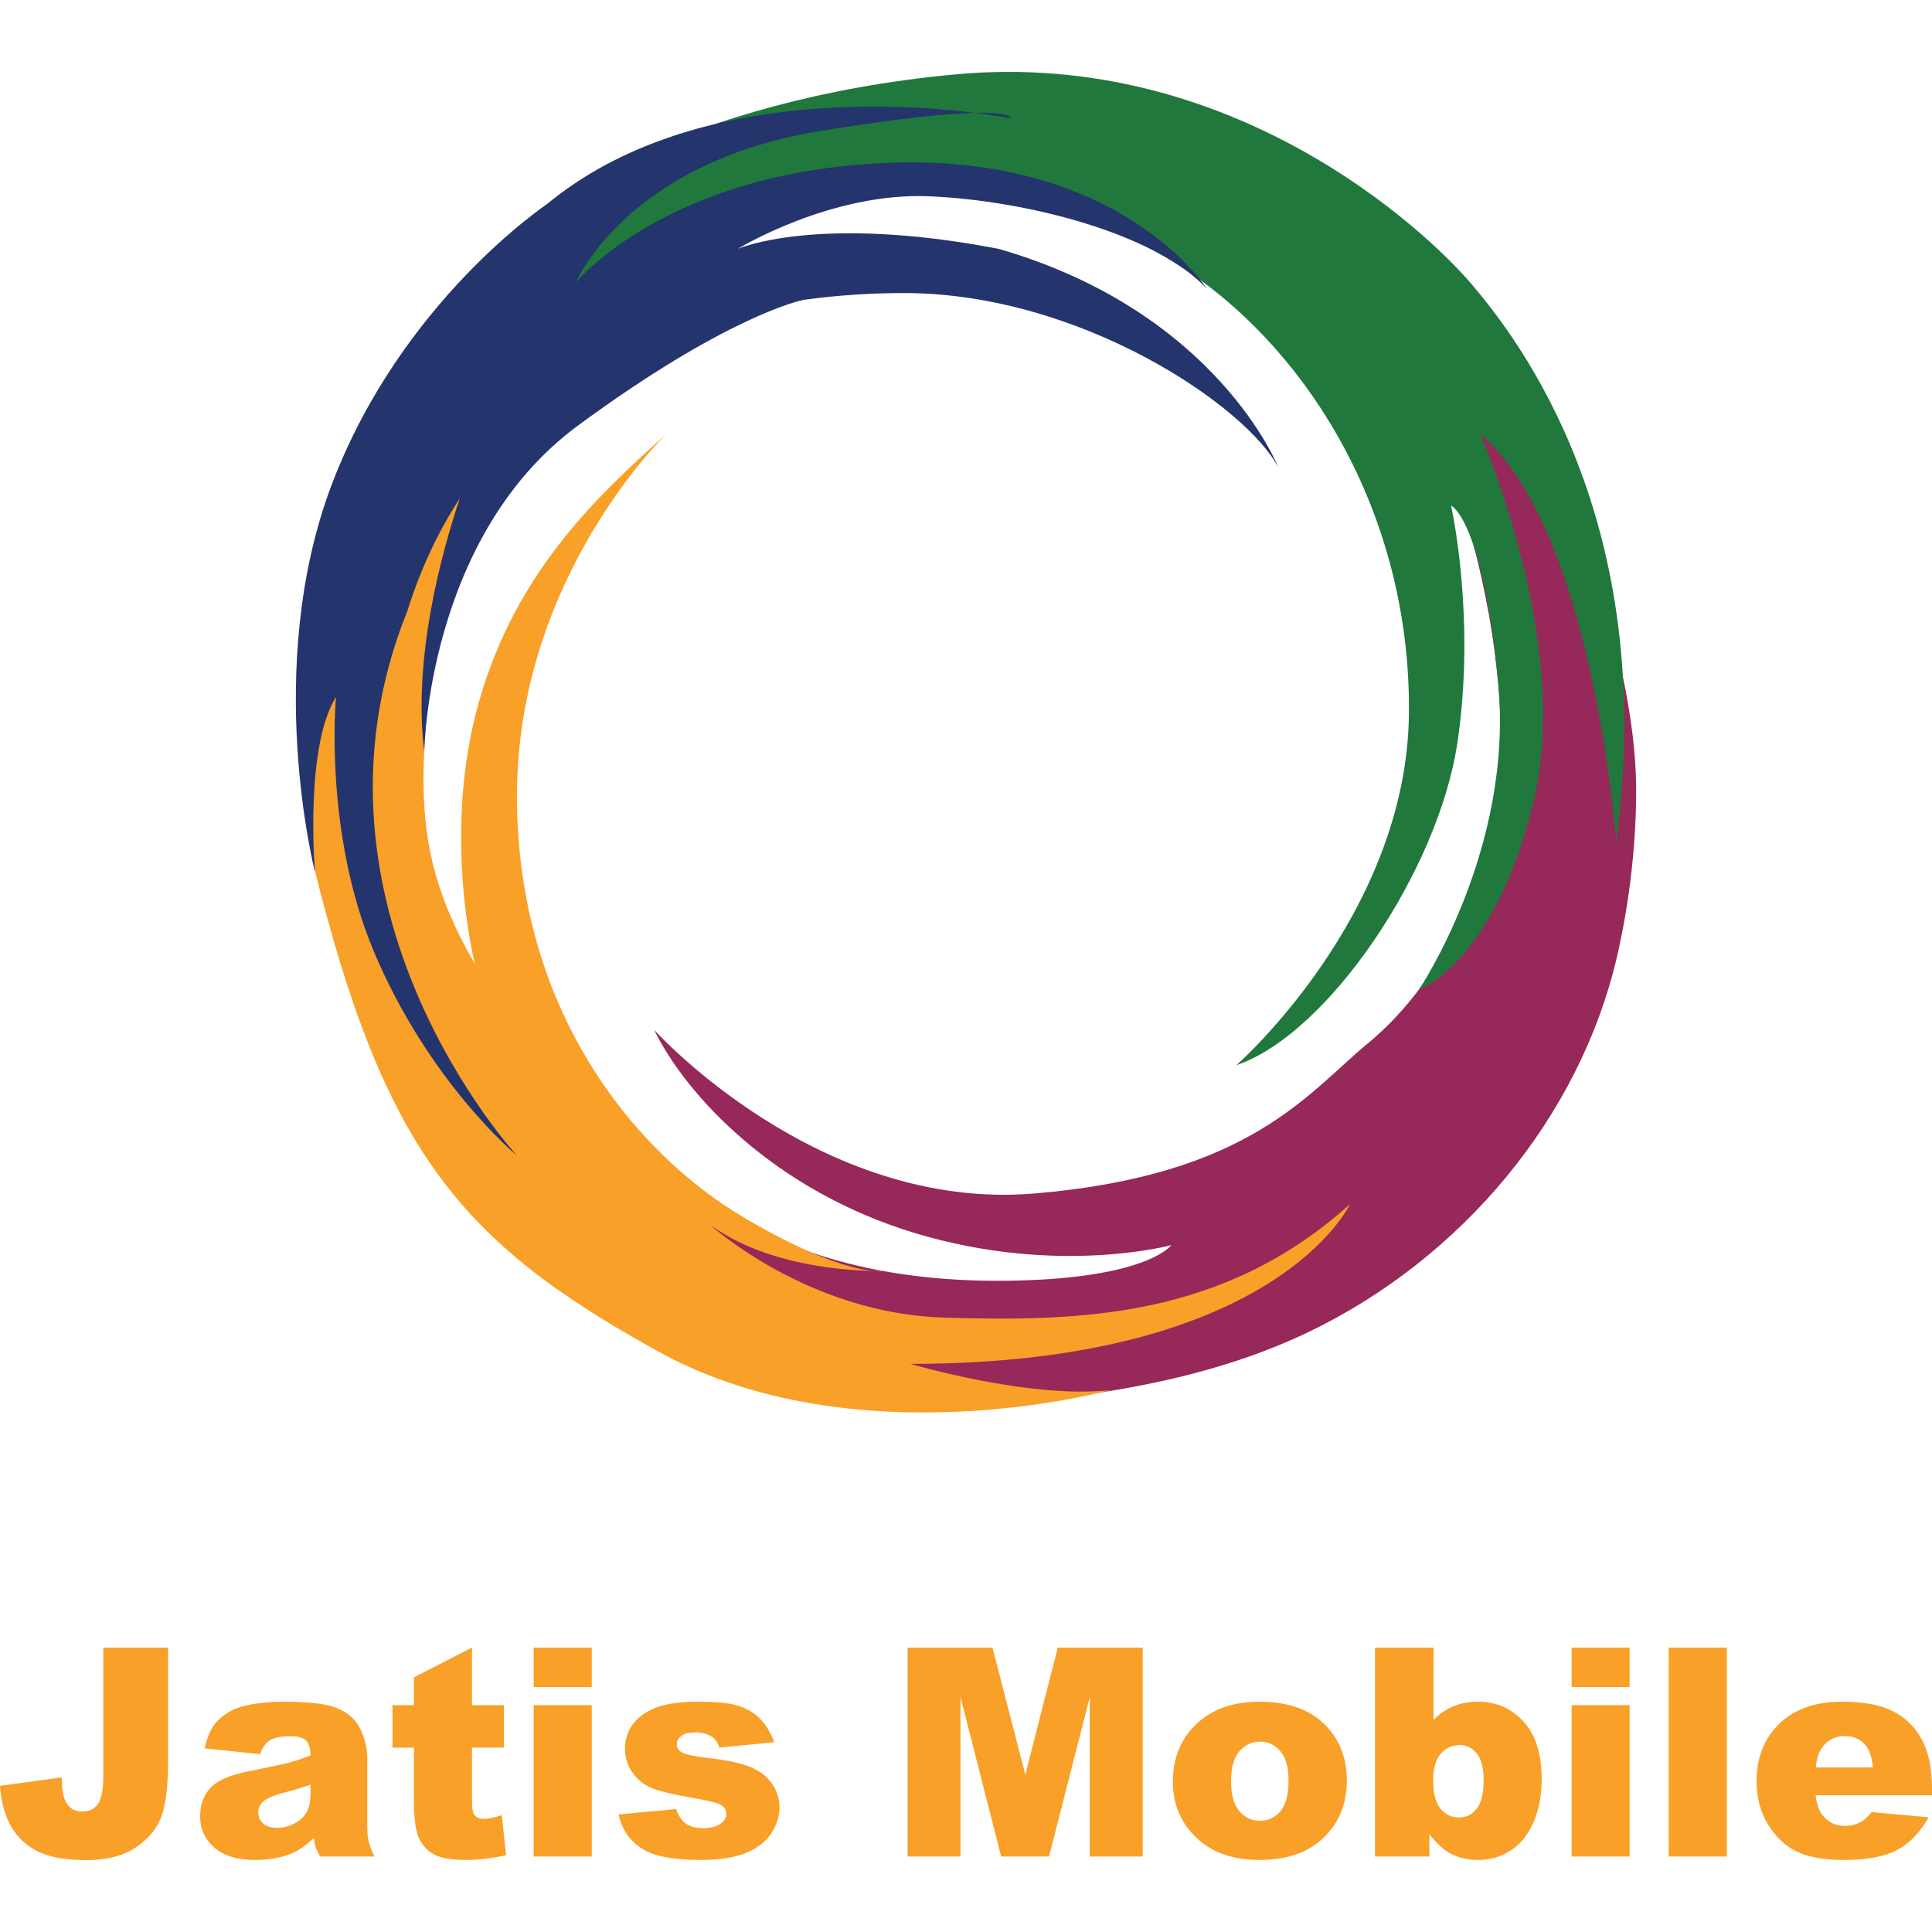
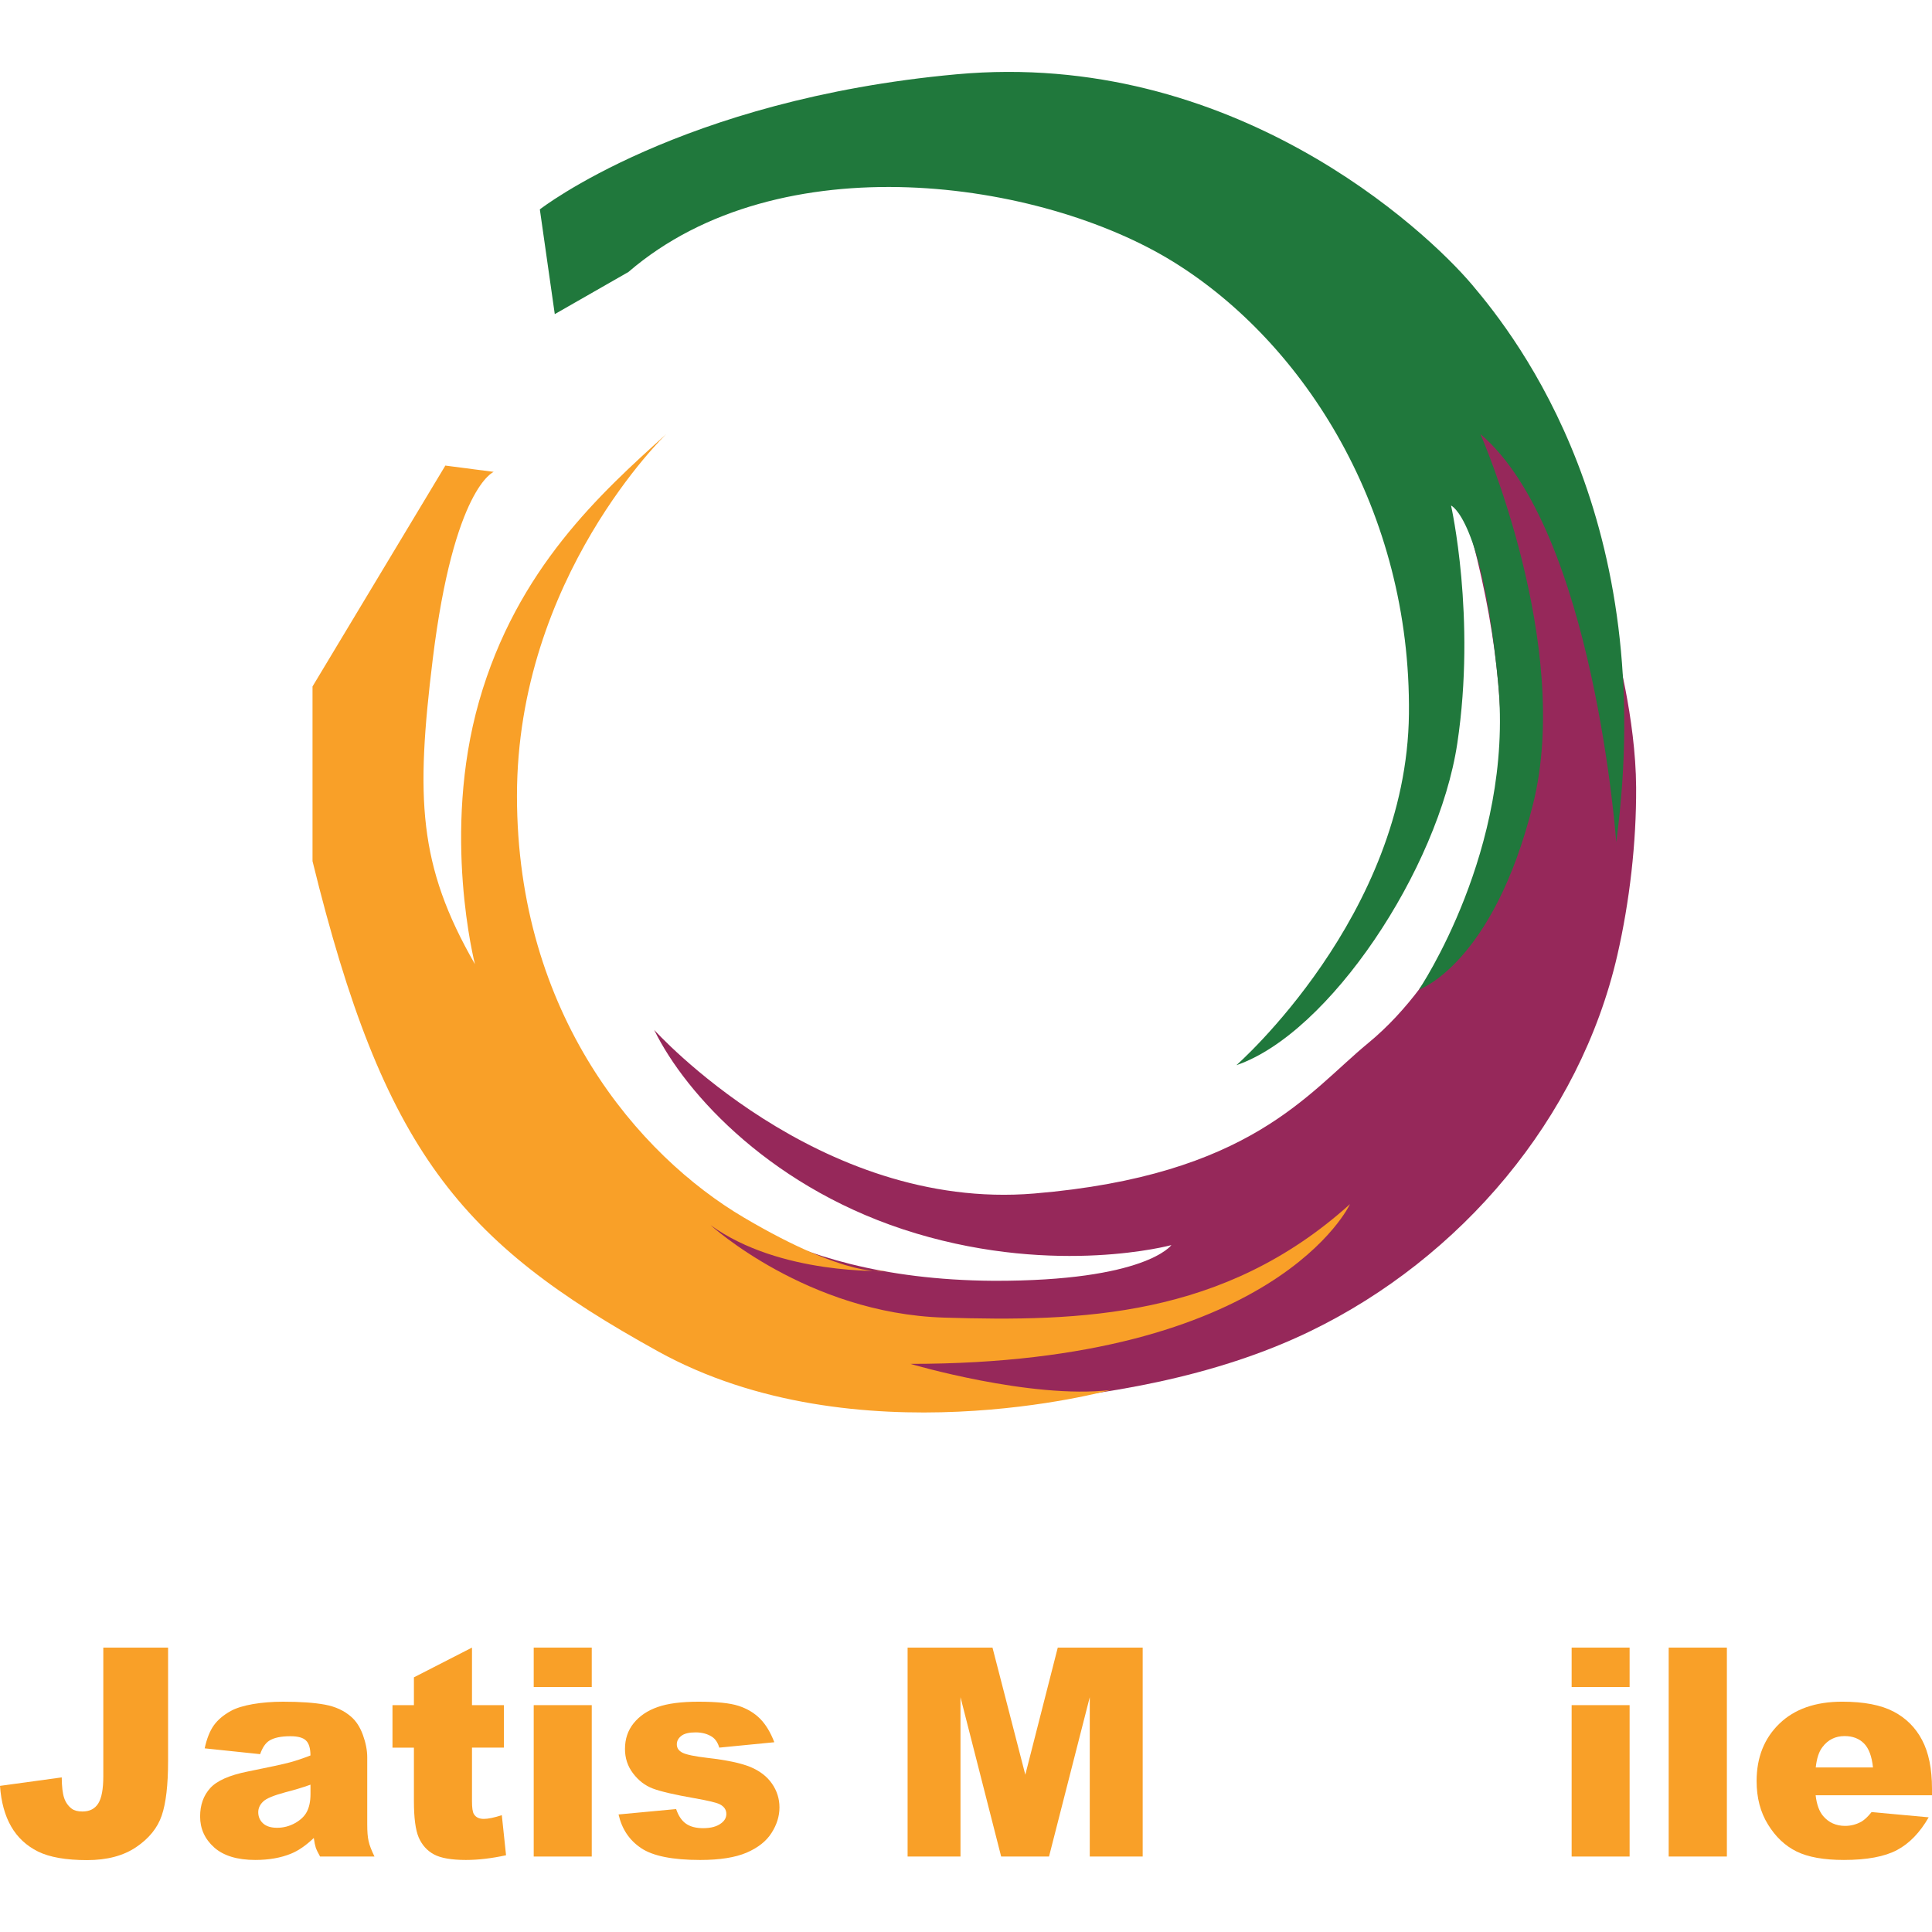
<svg xmlns="http://www.w3.org/2000/svg" version="1.1" id="Layer_1" x="0px" y="0px" width="100px" height="100px" viewBox="0 0 100 100" xml:space="preserve">
  <g>
    <path fill="#F9A028" d="M5.348,85.279h3.352v5.875c0,1.232-0.109,2.172-0.328,2.816c-0.219,0.643-0.66,1.189-1.324,1.637 c-0.66,0.447-1.508,0.672-2.539,0.672c-1.094,0-1.938-0.148-2.539-0.443c-0.598-0.297-1.063-0.727-1.391-1.295 S0.059,93.271,0,92.436l3.195-0.438c0.004,0.477,0.047,0.832,0.125,1.063c0.078,0.232,0.211,0.42,0.398,0.561 c0.129,0.094,0.313,0.141,0.547,0.141c0.375,0,0.645-0.139,0.82-0.416s0.262-0.746,0.262-1.404V85.279z" />
    <path fill="#F9A028" d="M13.465,90.795l-2.871-0.301c0.109-0.502,0.266-0.896,0.469-1.184c0.207-0.289,0.5-0.539,0.883-0.75 c0.273-0.152,0.656-0.27,1.137-0.355c0.48-0.082,1.004-0.125,1.566-0.125c0.898,0,1.621,0.051,2.168,0.152s1,0.311,1.363,0.631 c0.258,0.223,0.457,0.535,0.605,0.939c0.148,0.408,0.223,0.795,0.223,1.162v3.463c0,0.369,0.02,0.656,0.07,0.865 c0.043,0.211,0.148,0.477,0.305,0.801h-2.816c-0.113-0.201-0.188-0.355-0.223-0.461s-0.07-0.271-0.102-0.498 c-0.398,0.379-0.785,0.65-1.176,0.811c-0.531,0.217-1.148,0.326-1.852,0.326c-0.934,0-1.645-0.217-2.129-0.648 c-0.484-0.434-0.727-0.967-0.727-1.602c0-0.598,0.176-1.086,0.523-1.469s0.996-0.668,1.934-0.857 c1.125-0.225,1.855-0.385,2.191-0.475c0.332-0.09,0.688-0.211,1.063-0.357c0-0.369-0.078-0.627-0.23-0.773 c-0.148-0.148-0.418-0.223-0.805-0.223c-0.488,0-0.859,0.076-1.105,0.236C13.738,90.227,13.582,90.457,13.465,90.795 M16.07,92.375 c-0.414,0.148-0.844,0.277-1.293,0.391c-0.609,0.164-0.996,0.322-1.156,0.482c-0.168,0.16-0.254,0.344-0.254,0.551 c0,0.236,0.086,0.43,0.25,0.58s0.406,0.227,0.727,0.227c0.332,0,0.645-0.084,0.934-0.246c0.285-0.162,0.492-0.359,0.609-0.594 c0.121-0.232,0.184-0.537,0.184-0.91V92.375z" />
    <path fill="#F9A028" d="M24.43,85.279v2.979h1.652v2.199H24.43v2.775c0,0.334,0.031,0.555,0.098,0.664 c0.098,0.166,0.27,0.25,0.516,0.25c0.219,0,0.531-0.064,0.93-0.193l0.219,2.074c-0.742,0.162-1.434,0.244-2.078,0.244 c-0.75,0-1.301-0.098-1.652-0.287c-0.355-0.191-0.617-0.482-0.789-0.873c-0.168-0.391-0.25-1.023-0.25-1.898v-2.756h-1.109v-2.199 h1.109v-1.439L24.43,85.279z" />
    <path fill="#F9A028" d="M27.625,85.279h3.004v2.041h-3.004V85.279z M27.625,88.258h3.004v7.836h-3.004V88.258z" />
    <path fill="#F9A028" d="M32.016,93.916l2.98-0.279c0.121,0.354,0.293,0.607,0.516,0.76c0.223,0.154,0.516,0.229,0.887,0.229 c0.402,0,0.715-0.086,0.934-0.258c0.172-0.127,0.262-0.287,0.262-0.479c0-0.217-0.113-0.383-0.34-0.5 c-0.164-0.084-0.594-0.188-1.293-0.311c-1.043-0.182-1.766-0.35-2.172-0.504s-0.746-0.418-1.023-0.785 c-0.281-0.369-0.418-0.789-0.418-1.262c0-0.516,0.148-0.961,0.449-1.334c0.301-0.371,0.711-0.652,1.238-0.836 c0.527-0.186,1.234-0.277,2.117-0.277c0.938,0,1.625,0.07,2.07,0.213c0.445,0.145,0.816,0.365,1.117,0.666 c0.297,0.301,0.543,0.707,0.738,1.219l-2.848,0.279c-0.074-0.25-0.195-0.438-0.367-0.555c-0.238-0.156-0.523-0.234-0.859-0.234 s-0.586,0.059-0.738,0.18c-0.156,0.121-0.234,0.266-0.234,0.438c0,0.193,0.098,0.338,0.297,0.436 c0.195,0.098,0.621,0.188,1.285,0.266c0.996,0.113,1.738,0.27,2.227,0.471c0.484,0.203,0.859,0.49,1.117,0.863 s0.387,0.783,0.387,1.23c0,0.453-0.137,0.893-0.41,1.32c-0.27,0.428-0.703,0.768-1.289,1.021c-0.59,0.252-1.391,0.379-2.402,0.379 c-1.434,0-2.453-0.205-3.059-0.613C32.574,95.25,32.188,94.67,32.016,93.916" />
    <polygon fill="#F9A028" points="46.977,85.279 51.371,85.279 53.07,91.859 54.75,85.279 59.145,85.279 59.145,96.094 56.406,96.094 56.406,87.846 54.297,96.094 51.82,96.094 49.715,87.846 49.715,96.094 46.977,96.094 " />
-     <path fill="#F9A028" d="M60.707,92.199c0-1.195,0.406-2.182,1.211-2.957c0.809-0.773,1.898-1.162,3.27-1.162 c1.57,0,2.754,0.455,3.555,1.365c0.648,0.734,0.969,1.637,0.969,2.709c0,1.205-0.402,2.191-1.199,2.963 c-0.801,0.77-1.906,1.154-3.316,1.154c-1.262,0-2.277-0.32-3.055-0.959C61.184,94.52,60.707,93.482,60.707,92.199 M63.719,92.189 c0,0.699,0.141,1.215,0.426,1.551c0.281,0.334,0.637,0.502,1.066,0.502s0.785-0.166,1.066-0.494 c0.277-0.33,0.418-0.859,0.418-1.588c0-0.678-0.141-1.184-0.422-1.514c-0.281-0.334-0.629-0.5-1.039-0.5 c-0.441,0-0.801,0.168-1.086,0.506C63.859,90.988,63.719,91.5,63.719,92.189" />
-     <path fill="#F9A028" d="M71.172,85.279h3.031v3.746c0.301-0.314,0.641-0.551,1.023-0.709c0.379-0.156,0.801-0.236,1.266-0.236 c0.953,0,1.742,0.344,2.367,1.031c0.625,0.686,0.938,1.67,0.938,2.955c0,0.855-0.141,1.609-0.426,2.26 c-0.285,0.652-0.684,1.139-1.184,1.461c-0.508,0.324-1.066,0.484-1.68,0.484c-0.527,0-1.012-0.111-1.449-0.34 c-0.328-0.178-0.688-0.51-1.074-0.996v1.158h-2.813V85.279z M74.18,92.154c0,0.674,0.129,1.162,0.383,1.463 c0.25,0.305,0.574,0.457,0.961,0.457c0.359,0,0.66-0.15,0.906-0.449c0.242-0.297,0.363-0.797,0.363-1.5 c0-0.621-0.117-1.076-0.355-1.365c-0.242-0.291-0.527-0.436-0.871-0.436c-0.406,0-0.738,0.152-0.996,0.453 C74.309,91.08,74.18,91.539,74.18,92.154" />
    <path fill="#F9A028" d="M81.348,85.279h3v2.041h-3V85.279z M81.348,88.258h3v7.836h-3V88.258z" />
    <rect x="86.371" y="85.279" fill="#F9A028" width="3.012" height="10.814" />
    <path fill="#F9A028" d="M100,92.922h-6.023c0.055,0.482,0.188,0.84,0.391,1.078c0.289,0.34,0.672,0.508,1.137,0.508 c0.297,0,0.578-0.074,0.844-0.221c0.16-0.094,0.336-0.26,0.523-0.494l2.957,0.271c-0.453,0.787-0.996,1.352-1.637,1.693 s-1.559,0.514-2.754,0.514c-1.035,0-1.852-0.146-2.449-0.439c-0.594-0.293-1.086-0.758-1.477-1.395 c-0.395-0.637-0.59-1.385-0.59-2.248c0-1.225,0.395-2.215,1.18-2.973c0.781-0.756,1.867-1.137,3.25-1.137 c1.121,0,2.004,0.17,2.656,0.51c0.648,0.338,1.141,0.83,1.48,1.477c0.34,0.643,0.512,1.482,0.512,2.516V92.922z M96.945,91.482 c-0.059-0.58-0.219-0.996-0.469-1.246c-0.254-0.252-0.586-0.377-1-0.377c-0.477,0-0.859,0.189-1.145,0.568 c-0.184,0.236-0.297,0.586-0.348,1.055H96.945z" />
    <path fill="#96285A" d="M73.16,18.366c-0.012-0.011-0.02-0.011-0.02-0.011L73.16,18.366z" />
    <path fill="#96285A" d="M83.598,33.354l-0.273,0.512c-0.602-5.267-1.797-8.896-1.797-8.896l-7.078-5.772l-1.289-0.83 c0.113,0.098,0.77,1.008,3.035,9.543c2.938,11.107,0.648,16.986,0.648,16.986s-1.852,5.663-6.035,9.1 c-3.105,2.553-6.078,6.844-17.281,7.779c-11.211,0.934-19.668-8.469-19.668-8.469c1.633,3.35,6.207,8.332,13.555,10.535 c7.355,2.205,13.215,0.604,13.215,0.604s-1.313,1.871-9.211,1.848c-11.676-0.08-15.816-5.336-15.816-5.336l-2.094,2.996 c0,0,10.449,8.6,10.453,8.602c0.301,0.25,1.719,0.127,2.086,0.148c1.867,0.113,3.734,0.094,5.602-0.041 c5.445-0.398,11.234-1.367,16.176-3.764c7.766-3.764,13.941-10.988,15.887-19.459c0.637-2.78,0.988-5.827,0.973-8.682 C84.668,37.158,83.598,33.354,83.598,33.354" />
    <path fill="#20783C" d="M83.656,43.589c0,0-1.148-16.115-7.031-21.124c0,0,4.793,10.889,2.723,19.165 c-2.066,8.275-5.906,9.594-5.906,9.594s4.914-7.264,4.105-15.835c-0.813-8.568-2.441-9.222-2.441-9.222s1.305,5.77,0.324,12.306 c-0.98,6.532-6.641,15.027-11.434,16.66c0,0,8.82-7.734,8.93-18.186c0.109-10.454-5.363-19.171-12.203-23.4 c-6.84-4.23-20.355-6.218-28.199,0.533l-3.809,2.179l-0.773-5.421c0,0,7.277-5.687,21.559-6.992 c14.277-1.309,24.293,8.056,26.691,10.888S85.879,26.928,83.656,43.589" />
    <path fill="#F9A028" d="M34.488,22.465c0,0-7.73,7.404-7.73,18.727c0,11.326,6.301,18.619,11.754,21.833 c5.449,3.213,7.324,2.756,7.324,2.756s-5.469,0.238-9.063-2.373c0,0,5.008,4.574,12.086,4.791s14.484,0.016,21.016-5.873 c0,0-3.809,8.268-22.754,8.268c0,0,6.223,1.838,10.352,1.354c0,0-13.188,3.658-23.422-2.006 c-10.234-5.662-14.188-10.338-17.875-25.37v-9.041l6.875-11.433l2.504,0.326c0,0-2.063,0.801-3.156,9.691 c-0.879,7.17-0.762,10.67,2.184,15.79c0,0-1.746-6.752,0.215-13.611C26.758,29.433,31.113,25.512,34.488,22.465" />
-     <path fill="#24346D" d="M50.469,5.842c1.18,0.149,1.875,0.289,1.875,0.289S52.375,5.804,50.469,5.842" />
-     <path fill="#24346D" d="M51.691,12.881c-9.426-1.813-13.504,0-13.504,0s4.793-2.939,9.91-2.722 c5.117,0.221,11.758,1.96,14.375,4.792c0,0-4.359-6.86-16.117-6.533c-11.762,0.325-16.551,6.206-16.551,6.206 s2.613-6.206,12.633-7.841c4.223-0.688,6.641-0.912,8.031-0.941c-4.309-0.533-15.094-1.147-22.191,4.752 c0,0-7.512,5.011-11.105,14.485c-3.594,9.472-0.871,20.035-0.871,20.035s-0.543-6.427,1.09-9.039c0,0-0.656,6.969,1.961,13.177 c2.875,6.828,7.406,10.562,7.406,10.562S14.887,46.964,21.09,31.61c0.691-2.206,1.613-4.13,2.707-5.812 c-0.973,2.914-2.434,8.32-1.836,13.108c0,0,0.137-11.126,7.953-16.878c7.594-5.592,11.445-6.461,11.66-6.506 c1.801-0.247,3.563-0.354,5.215-0.354c9.148,0,17.75,5.88,19.383,9.037C66.172,24.207,63.012,16.147,51.691,12.881" />
  </g>
</svg>